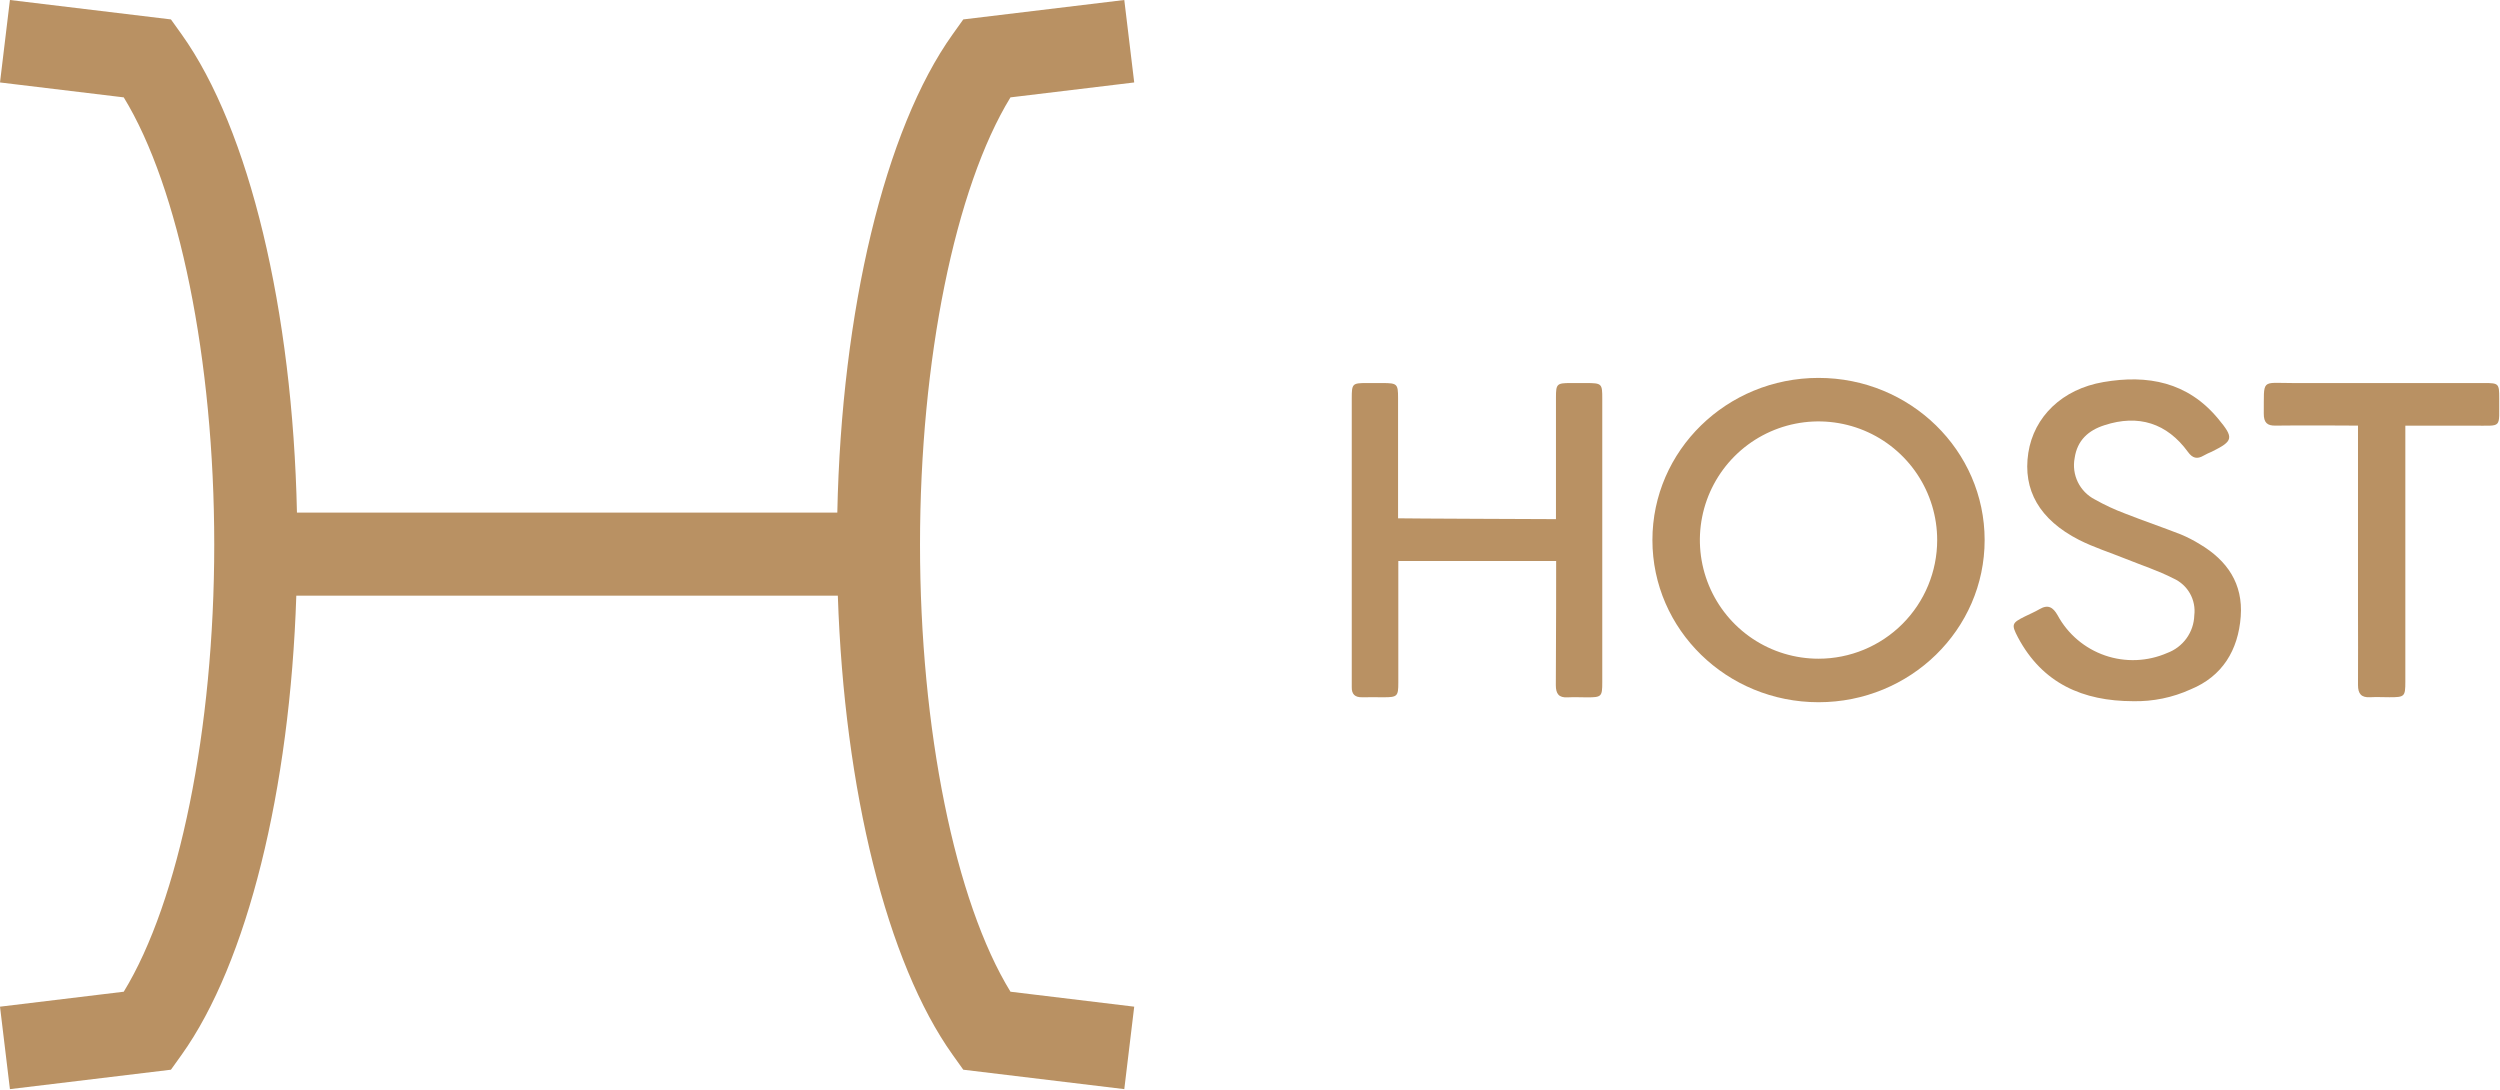
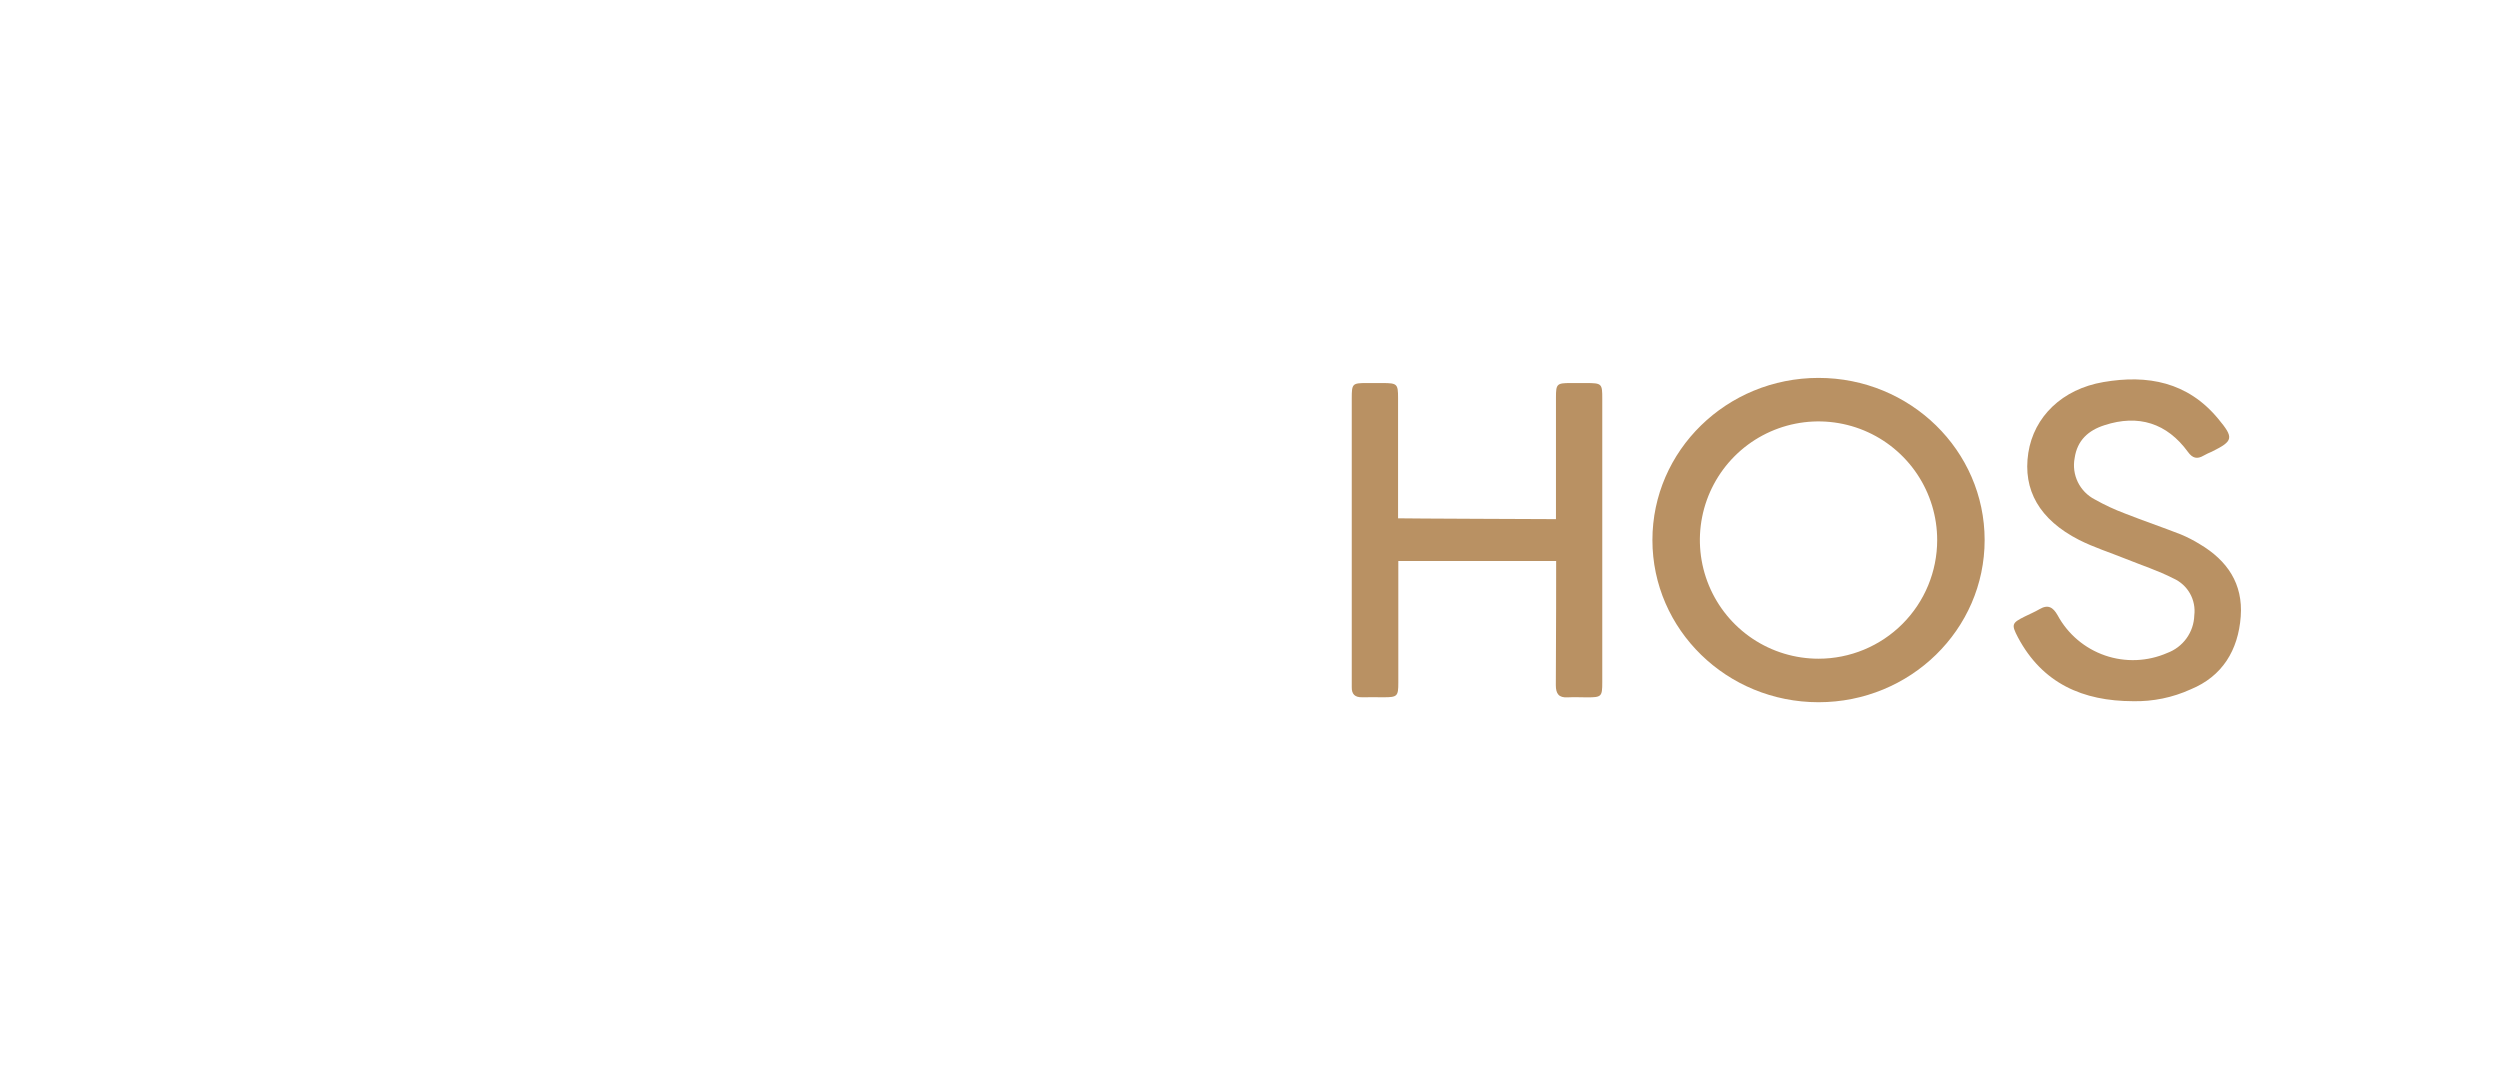
<svg xmlns="http://www.w3.org/2000/svg" width="172" height="75" viewBox="0 0 172 75" fill="none">
-   <path d="M65.542 72.57L66.274 73.596L77.351 74.932L78.034 69.259L69.52 68.23C65.711 62.018 63.297 50.173 63.297 37.466C63.297 24.759 65.716 12.914 69.52 6.699L78.034 5.673L77.351 0L66.274 1.336L65.542 2.362C60.875 8.892 57.893 21.366 57.607 35.267H20.43C20.136 21.366 17.159 8.895 12.495 2.362L11.76 1.336L0.683 0L0 5.673L8.514 6.699C12.318 12.914 14.74 24.762 14.74 37.466C14.74 50.171 12.318 62.018 8.514 68.23L0 69.259L0.683 74.932L11.76 73.596L12.495 72.57C17.012 66.244 19.951 54.339 20.386 40.982H57.643C58.084 54.35 61.025 66.241 65.542 72.57Z" fill="#B99163" />
  <path d="M109.115 26.354H108.059C107.112 26.354 107.05 26.414 107.05 27.341C107.05 29.853 107.05 35.717 107.05 35.717C107.05 35.717 96.495 35.676 96.187 35.66V34.77C96.187 32.305 96.187 29.84 96.187 27.377C96.187 26.414 96.125 26.357 95.134 26.354H94.024C93.042 26.354 93.001 26.4 93.001 27.401V45.562C93.001 46.125 93.001 46.688 93.001 47.251C92.984 47.763 93.219 47.983 93.719 47.972C94.22 47.962 94.704 47.972 95.197 47.972C96.133 47.972 96.204 47.904 96.204 46.977C96.204 44.441 96.204 38.596 96.204 38.596H107.063C107.063 38.596 107.063 44.533 107.041 47.137C107.041 47.733 107.245 48.013 107.858 47.978C108.301 47.953 108.75 47.978 109.196 47.978C110.184 47.978 110.236 47.926 110.236 46.949C110.236 41.411 110.236 35.874 110.236 30.337C110.236 29.374 110.236 28.414 110.236 27.45C110.239 26.384 110.211 26.357 109.115 26.354Z" fill="#B99163" />
  <path d="M151.351 37.442C150.933 37.182 150.494 36.956 150.039 36.767C148.771 36.272 147.482 35.834 146.216 35.336C145.493 35.065 144.791 34.739 144.118 34.359C143.612 34.097 143.203 33.679 142.954 33.166C142.705 32.653 142.629 32.073 142.736 31.513C142.913 30.294 143.68 29.608 144.788 29.254C147.122 28.49 149.09 29.11 150.535 31.099C150.848 31.529 151.163 31.608 151.607 31.347C151.786 31.241 151.982 31.159 152.173 31.075C153.667 30.335 153.702 30.125 152.608 28.808C150.513 26.28 147.759 25.763 144.717 26.286C141.89 26.767 139.933 28.661 139.547 31.159C139.158 33.709 140.314 35.752 143.038 37.145C144.059 37.662 145.166 38.011 146.23 38.441C147.337 38.887 148.48 39.257 149.542 39.801C150.019 40.016 150.415 40.378 150.672 40.834C150.928 41.291 151.032 41.818 150.967 42.337C150.951 42.905 150.765 43.456 150.432 43.917C150.1 44.378 149.637 44.729 149.103 44.925C147.749 45.516 146.223 45.577 144.826 45.096C143.429 44.614 142.263 43.626 141.561 42.326C141.253 41.782 140.908 41.564 140.32 41.91C139.996 42.1 139.648 42.245 139.31 42.413C138.41 42.862 138.369 42.958 138.834 43.85C140.524 47.026 143.305 48.236 146.755 48.242C148.122 48.272 149.478 47.993 150.722 47.426C152.899 46.53 153.988 44.734 154.162 42.422C154.331 40.16 153.237 38.563 151.351 37.442Z" fill="#B99163" />
-   <path d="M171.947 27.396C171.947 26.392 171.911 26.354 170.926 26.354C166.54 26.354 162.151 26.354 157.765 26.354C155.511 26.354 155.775 26.024 155.748 28.465C155.748 29.061 155.966 29.303 156.581 29.282C158.2 29.254 162.23 29.282 162.23 29.282V41.992C162.23 43.703 162.243 45.417 162.23 47.129C162.23 47.728 162.453 48.002 163.062 47.97C163.506 47.945 163.952 47.97 164.398 47.97C165.432 47.97 165.487 47.929 165.487 46.906C165.487 41.344 165.487 35.783 165.487 30.223V29.287C167.119 29.287 168.613 29.287 170.113 29.287C172.219 29.268 171.919 29.556 171.947 27.396Z" fill="#B99163" />
  <path d="M125.115 26C118.802 26 113.686 30.993 113.686 37.156C113.686 43.319 118.802 48.313 125.115 48.313C131.427 48.313 136.543 43.317 136.543 37.156C136.543 30.996 131.427 26 125.115 26ZM125.115 45.319C123.5 45.319 121.922 44.841 120.579 43.944C119.237 43.047 118.191 41.772 117.573 40.28C116.955 38.789 116.793 37.147 117.108 35.564C117.423 33.98 118.201 32.526 119.342 31.384C120.484 30.242 121.939 29.465 123.522 29.15C125.106 28.835 126.747 28.997 128.239 29.614C129.73 30.232 131.005 31.279 131.902 32.621C132.799 33.964 133.278 35.542 133.278 37.156C133.278 39.321 132.418 41.398 130.887 42.928C129.356 44.459 127.28 45.319 125.115 45.319V45.319Z" fill="#B99163" />
</svg>